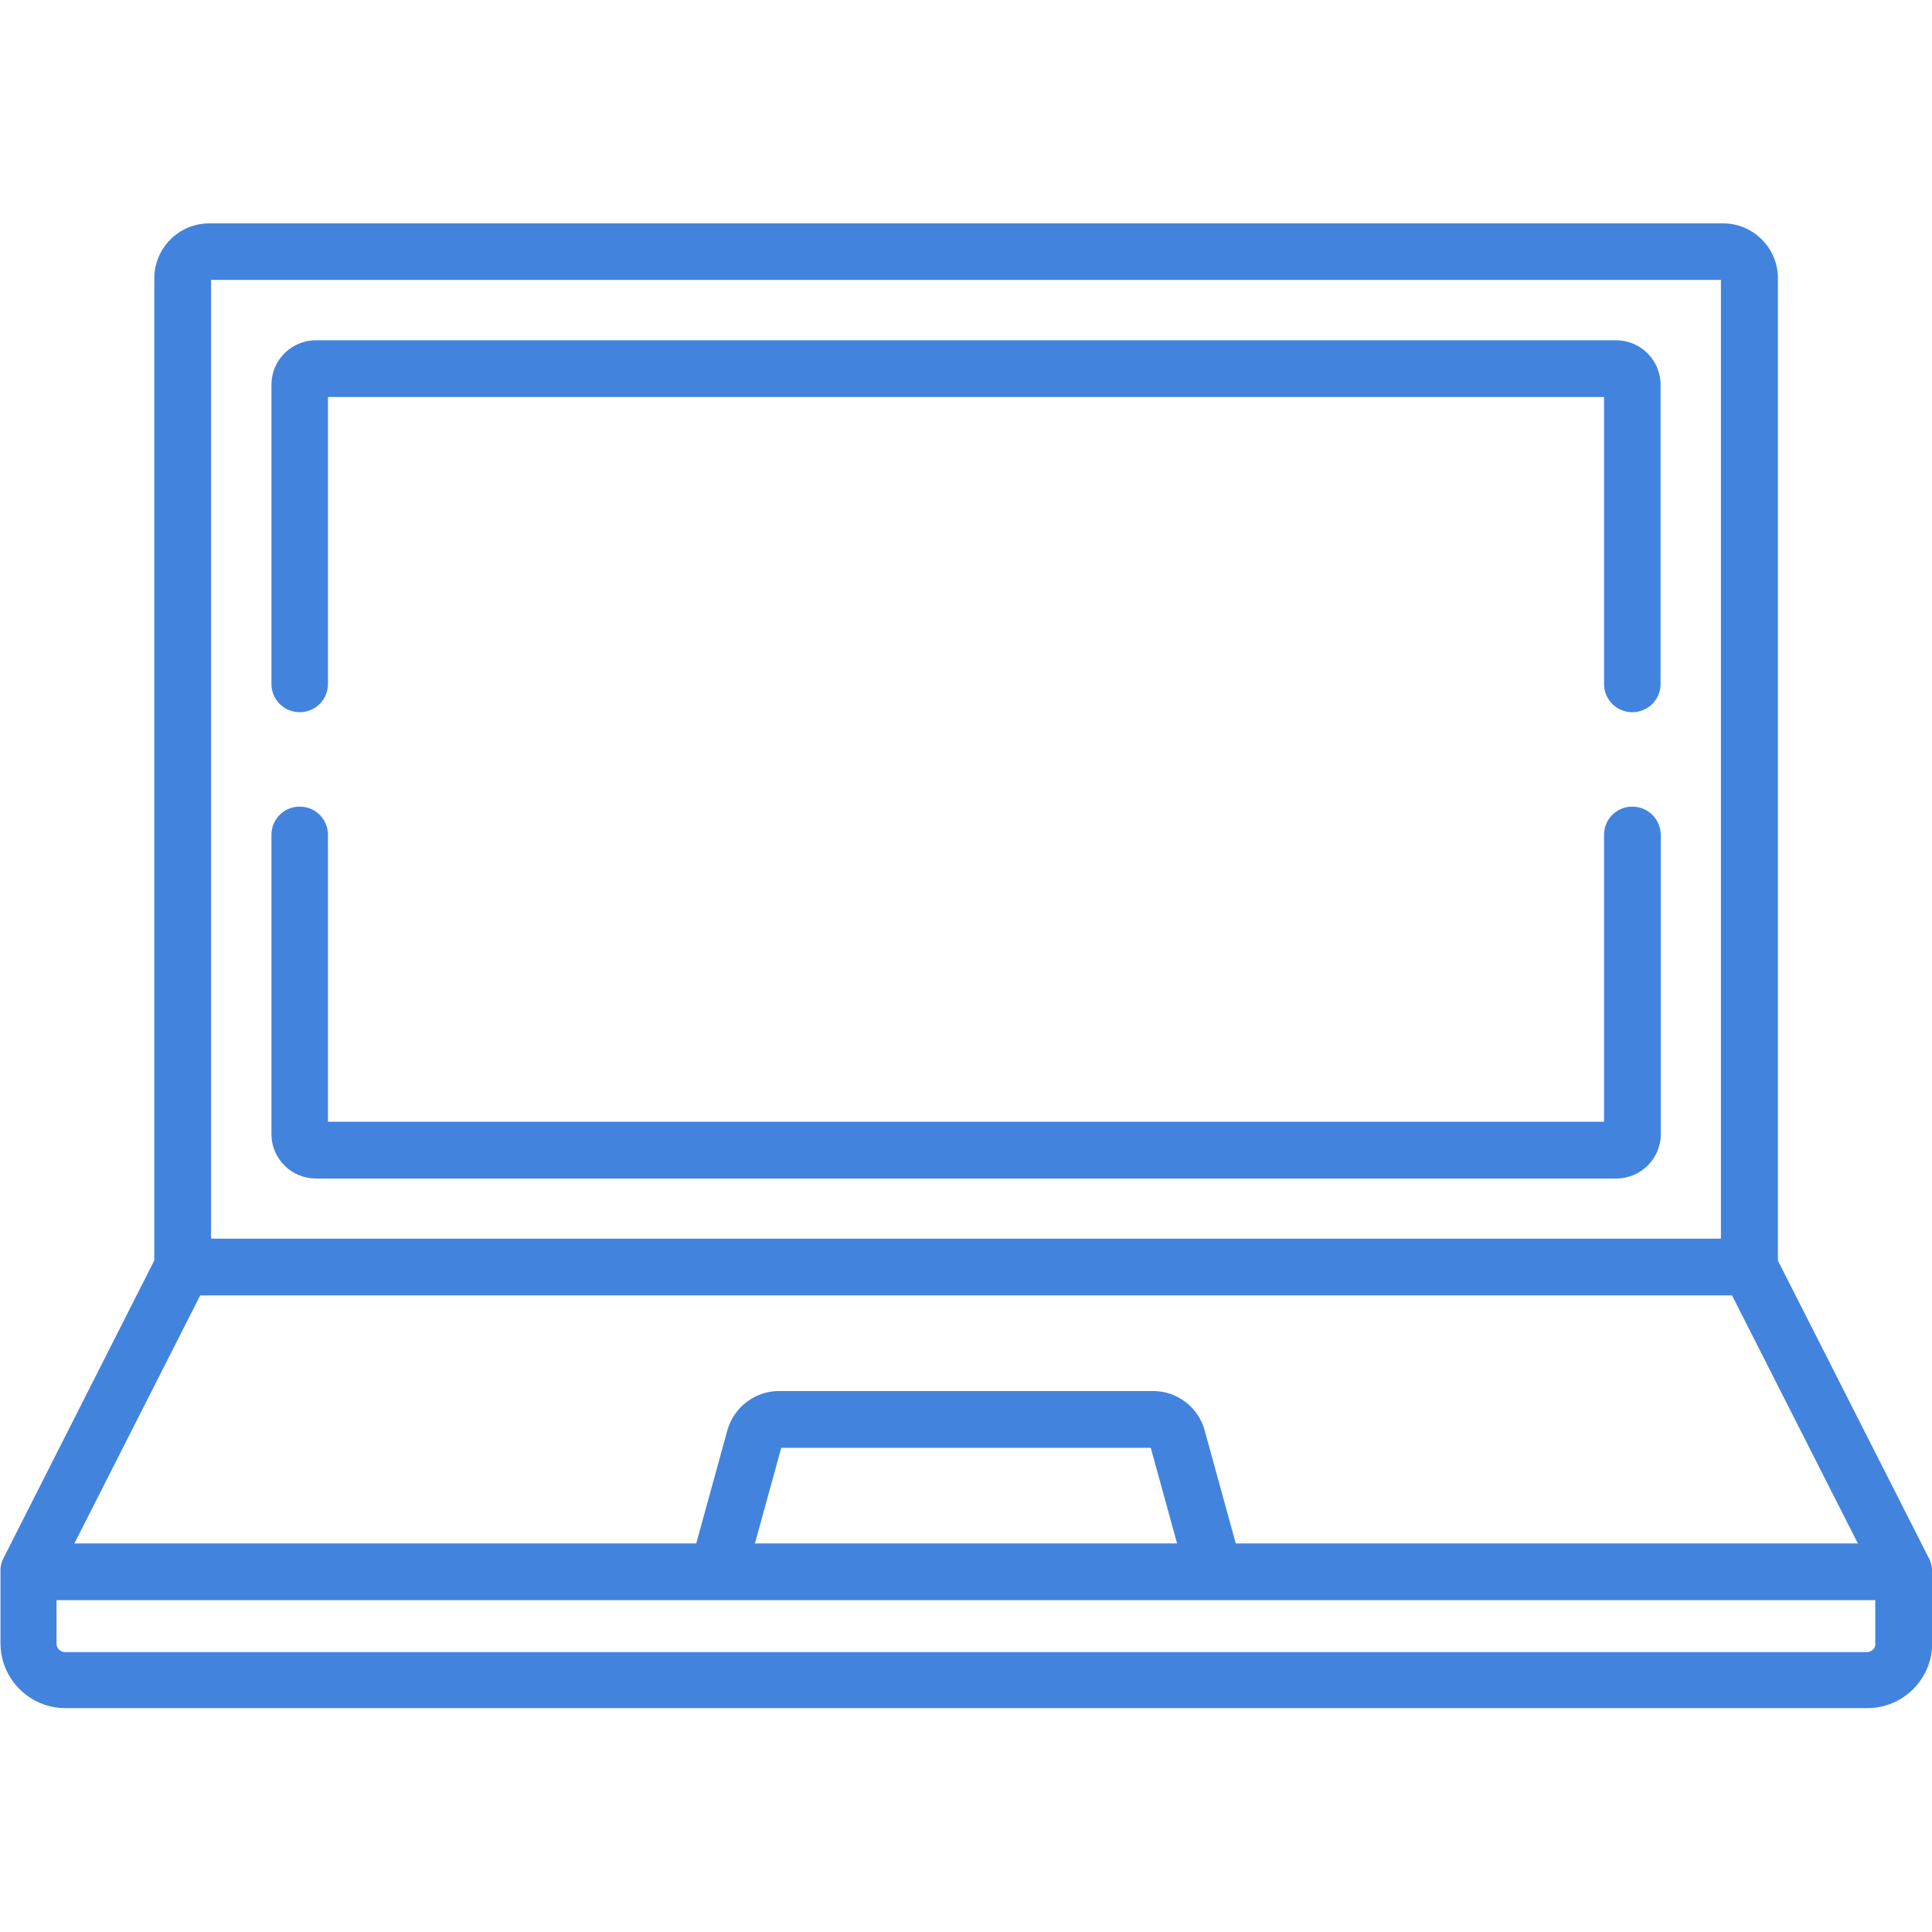
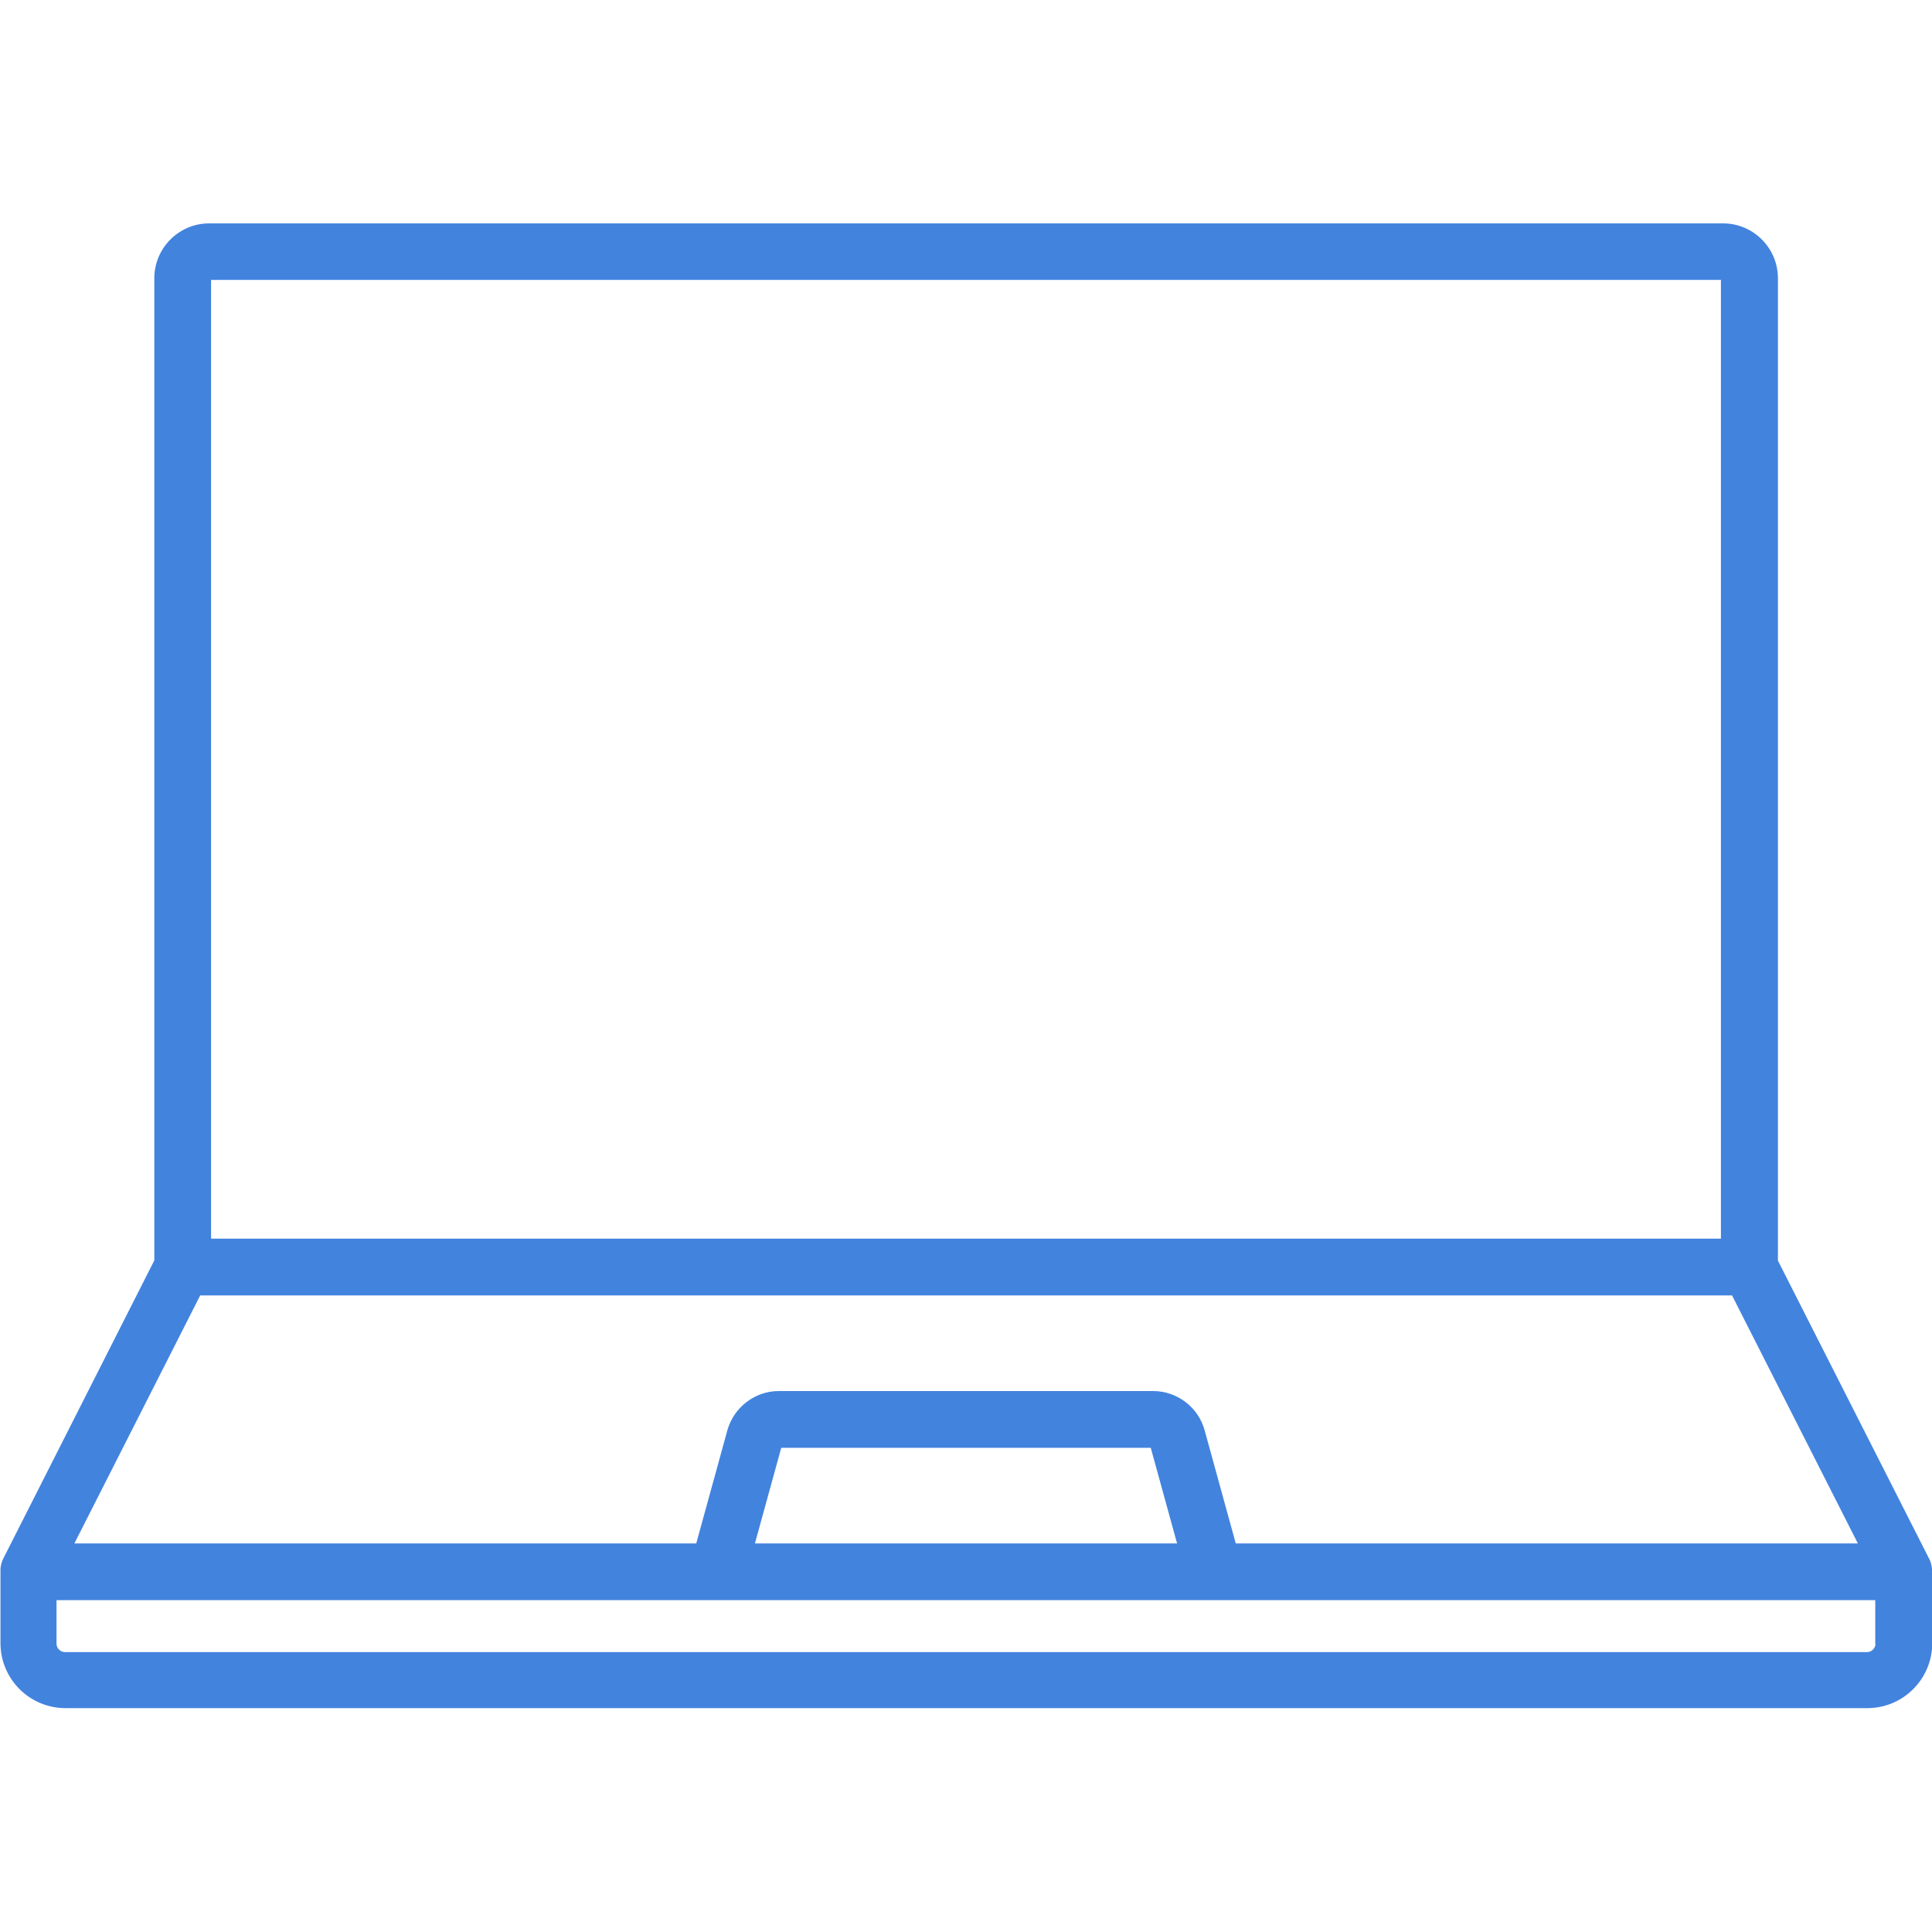
<svg xmlns="http://www.w3.org/2000/svg" version="1.1" id="Capa_1" x="0px" y="0px" viewBox="0 0 800 800" enable-background="new 0 0 800 800" xml:space="preserve">
  <g>
    <g>
      <path fill="#4283DE" d="M800,650.1c0-0.1,0-0.2,0-0.3c0-0.5-0.1-0.9-0.2-1.4c0,0,0-0.1,0-0.1c-0.1-0.4-0.2-0.8-0.3-1.2    c0-0.1-0.1-0.2-0.1-0.3c-0.1-0.4-0.3-0.7-0.4-1c0-0.1,0-0.1-0.1-0.2l-62.7-123.6V115.2c0-12.5-10.2-22.7-22.7-22.7H86.6    c-12.5,0-22.7,10.2-22.7,22.7v406.7L1.3,645.5c0,0.1,0,0.1-0.1,0.2c-0.2,0.3-0.3,0.7-0.4,1c0,0.1-0.1,0.2-0.1,0.3    c-0.1,0.4-0.2,0.8-0.3,1.2c0,0,0,0.1,0,0.1c-0.1,0.4-0.2,0.9-0.2,1.4c0,0.1,0,0.2,0,0.3c0,0.2,0,0.5,0,0.7v29.7    c0,14.9,12.1,26.9,26.9,26.9h746.1c14.9,0,26.9-12.1,26.9-26.9v-29.7C800,650.6,800,650.3,800,650.1z M87.4,115.9h625.2v397H87.4    V115.9z M82.9,536.4h634.3l52.1,102.7H511.7l-12.9-46.9c-2.6-9.5-11.4-16.2-21.3-16.2H322.5c-9.9,0-18.6,6.7-21.3,16.2l-12.9,46.9    H30.8L82.9,536.4z M487.4,639.1H312.6l10.9-39.6h153L487.4,639.1z M776.6,680.6c0,1.9-1.6,3.5-3.5,3.5H26.9    c-1.9,0-3.5-1.6-3.5-3.5v-18h753.1V680.6z" />
    </g>
  </g>
  <g>
    <g>
-       <path fill="#4283DE" d="M675.9,334c-6.5,0-11.7,5.2-11.7,11.7v118.8H135.8V345.7c0-6.5-5.2-11.7-11.7-11.7s-11.7,5.2-11.7,11.7    v123.9c0,10.1,8.2,18.4,18.4,18.4h538.5c10.1,0,18.4-8.2,18.4-18.4V345.7C687.6,339.2,682.4,334,675.9,334z" />
-     </g>
+       </g>
  </g>
  <g>
    <g>
-       <path fill="#4283DE" d="M669.2,140.9H130.8c-10.1,0-18.4,8.2-18.4,18.4v123.9c0,6.5,5.2,11.7,11.7,11.7s11.7-5.2,11.7-11.7V164.4    h528.4v118.8c0,6.5,5.2,11.7,11.7,11.7s11.7-5.2,11.7-11.7V159.3C687.6,149.2,679.4,140.9,669.2,140.9z" />
-     </g>
+       </g>
  </g>
</svg>